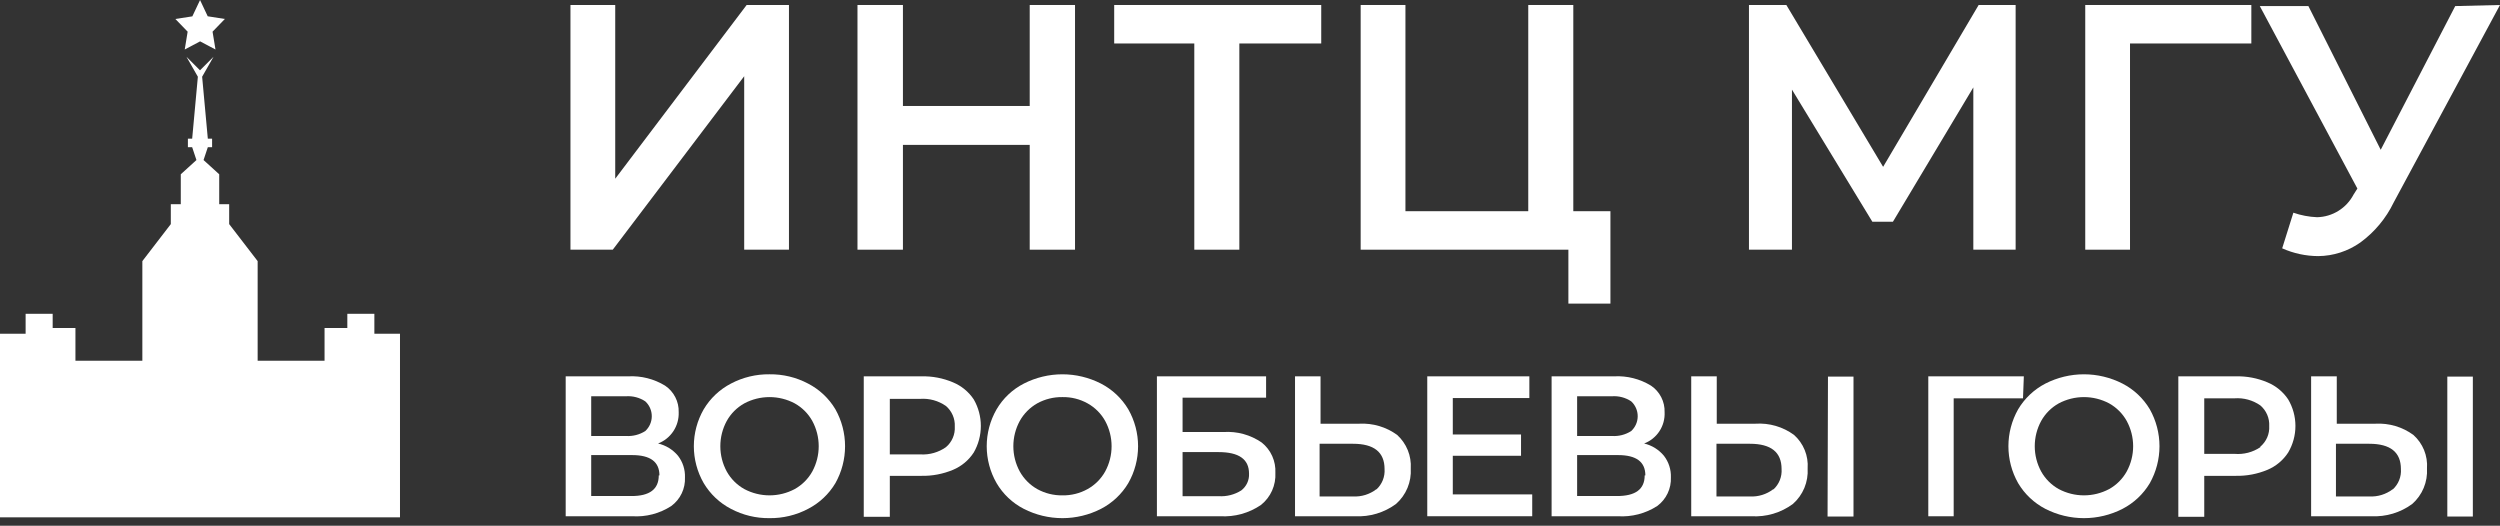
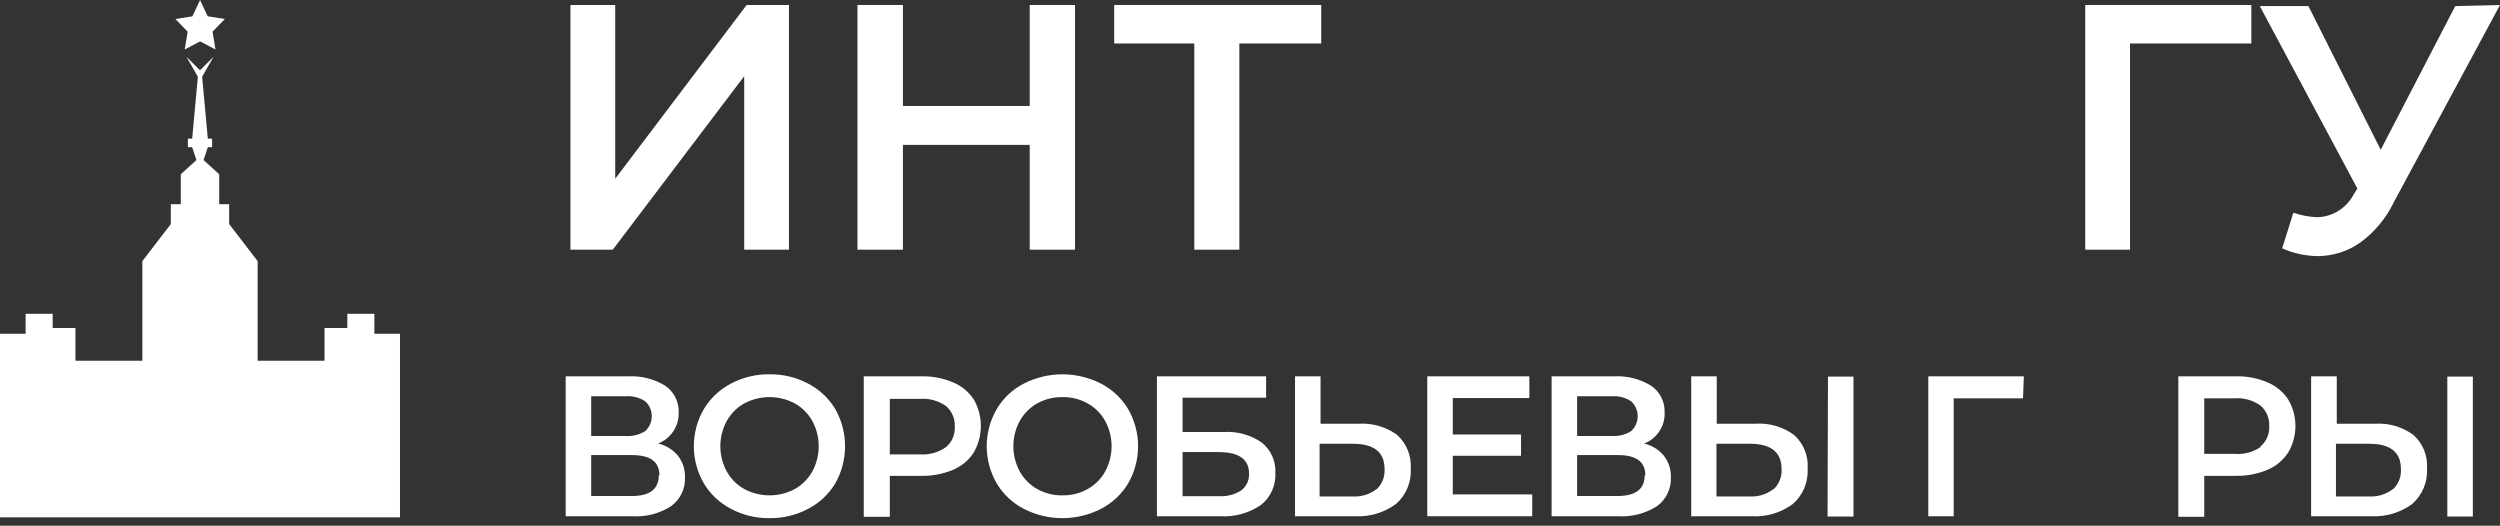
<svg xmlns="http://www.w3.org/2000/svg" width="233" height="49" viewBox="0 0 233 49" fill="none">
  <rect x="0" y="0" width="233" height="49" fill="#333333" stroke="none" />
  <path d="M53.167 0.465H57.339V16.657L69.588 0.465H73.531V23.271H69.359V7.104L57.11 23.271H53.167V0.465Z" fill="white" />
  <path d="M100.192 0.465V23.271H95.969V13.503H84.153V23.271H79.917V0.465H84.153V9.877H95.969V0.465H100.192Z" fill="white" />
  <path d="M123.139 4.052H115.507V23.271H111.309V4.052H103.843V0.465H123.139V4.052Z" fill="white" />
-   <path d="M150.092 19.684V28.296H146.174V23.271H126.814V0.465H130.987V19.684H142.434V0.465H146.632V19.684H150.092Z" fill="white" />
-   <path d="M183.914 23.271V8.147L176.422 20.664H174.502L167.01 8.351V23.271H163.003V0.465H166.488L175.507 15.55L184.41 0.465H187.857V23.271H183.914Z" fill="white" />
  <path d="M209.825 4.052H198.517V23.271H194.345V0.465H209.825V4.052Z" fill="white" />
  <path d="M233 0.465L223.091 18.87C222.378 20.348 221.312 21.628 219.988 22.597C218.838 23.413 217.467 23.857 216.057 23.869C214.9 23.864 213.756 23.617 212.699 23.144L213.742 19.824C214.455 20.073 215.201 20.214 215.956 20.244C216.659 20.228 217.345 20.024 217.942 19.652C218.54 19.281 219.026 18.756 219.352 18.133L219.708 17.573L210.613 0.566H215.142L221.883 13.96L228.828 0.566L233 0.465Z" fill="white" />
  <path d="M63.19 42.478C63.635 43.052 63.864 43.763 63.839 44.488C63.862 45.003 63.759 45.517 63.537 45.983C63.315 46.448 62.982 46.852 62.567 47.159C61.481 47.865 60.196 48.199 58.904 48.113H52.722V35.075H58.547C59.753 35.009 60.951 35.311 61.982 35.94C62.387 36.212 62.716 36.582 62.938 37.016C63.161 37.45 63.27 37.933 63.254 38.42C63.277 39.046 63.104 39.662 62.76 40.185C62.416 40.707 61.917 41.108 61.333 41.333C62.06 41.503 62.712 41.905 63.19 42.478ZM55.1 40.634H58.344C58.975 40.675 59.603 40.514 60.137 40.176C60.329 39.999 60.483 39.785 60.587 39.547C60.692 39.308 60.746 39.05 60.746 38.789C60.746 38.529 60.692 38.271 60.587 38.032C60.483 37.794 60.329 37.579 60.137 37.403C59.607 37.054 58.977 36.889 58.344 36.932H55.1V40.634ZM61.46 44.31C61.46 43.038 60.608 42.414 58.916 42.414H55.1V46.23H58.827C60.544 46.243 61.397 45.594 61.397 44.31H61.46Z" fill="white" />
  <path d="M68.126 47.426C67.07 46.879 66.189 46.046 65.582 45.022C64.982 43.977 64.666 42.793 64.666 41.588C64.666 40.383 64.982 39.198 65.582 38.153C66.189 37.13 67.07 36.297 68.126 35.749C69.231 35.166 70.464 34.869 71.713 34.884C72.967 34.867 74.204 35.164 75.313 35.749C76.368 36.294 77.249 37.122 77.857 38.141C78.449 39.193 78.76 40.38 78.76 41.588C78.76 42.795 78.449 43.982 77.857 45.035C77.249 46.054 76.368 46.882 75.313 47.426C74.204 48.011 72.967 48.308 71.713 48.291C70.464 48.307 69.231 48.01 68.126 47.426ZM74.067 45.582C74.755 45.198 75.324 44.63 75.707 43.941C76.099 43.218 76.304 42.41 76.304 41.588C76.304 40.766 76.099 39.957 75.707 39.235C75.324 38.545 74.755 37.977 74.067 37.594C73.344 37.209 72.538 37.009 71.72 37.009C70.901 37.009 70.095 37.209 69.373 37.594C68.684 37.977 68.115 38.545 67.732 39.235C67.34 39.957 67.135 40.766 67.135 41.588C67.135 42.41 67.34 43.218 67.732 43.941C68.115 44.63 68.684 45.198 69.373 45.582C70.095 45.966 70.901 46.167 71.72 46.167C72.538 46.167 73.344 45.966 74.067 45.582Z" fill="white" />
  <path d="M88.821 35.635C89.609 35.962 90.282 36.515 90.754 37.225C91.187 37.978 91.415 38.831 91.415 39.699C91.415 40.567 91.187 41.42 90.754 42.173C90.287 42.894 89.613 43.456 88.821 43.788C87.887 44.178 86.882 44.369 85.87 44.348H82.931V48.164H80.502V35.075H85.87C86.882 35.048 87.889 35.239 88.821 35.635ZM88.159 41.677C88.437 41.444 88.657 41.148 88.8 40.815C88.944 40.481 89.008 40.119 88.986 39.756C89.005 39.394 88.94 39.033 88.796 38.7C88.653 38.367 88.435 38.071 88.159 37.836C87.457 37.347 86.609 37.113 85.755 37.174H82.931V42.351H85.793C86.635 42.4 87.469 42.162 88.159 41.677Z" fill="white" />
  <path d="M95.422 47.426C94.362 46.884 93.48 46.05 92.878 45.022C92.278 43.977 91.962 42.793 91.962 41.588C91.962 40.383 92.278 39.199 92.878 38.154C93.48 37.126 94.362 36.292 95.422 35.75C96.535 35.181 97.766 34.885 99.016 34.885C100.265 34.885 101.496 35.181 102.609 35.75C103.663 36.294 104.545 37.122 105.153 38.141C105.753 39.191 106.069 40.379 106.069 41.588C106.069 42.797 105.753 43.985 105.153 45.035C104.545 46.054 103.663 46.882 102.609 47.426C101.496 47.995 100.265 48.291 99.016 48.291C97.766 48.291 96.535 47.995 95.422 47.426ZM101.362 45.582C102.051 45.199 102.62 44.63 103.003 43.941C103.395 43.219 103.6 42.41 103.6 41.588C103.6 40.766 103.395 39.957 103.003 39.235C102.62 38.546 102.051 37.978 101.362 37.594C100.648 37.196 99.84 36.994 99.022 37.009C98.2 36.996 97.389 37.197 96.669 37.594C95.986 37.982 95.423 38.549 95.041 39.235C94.649 39.957 94.444 40.766 94.444 41.588C94.444 42.41 94.649 43.219 95.041 43.941C95.423 44.627 95.986 45.195 96.669 45.582C97.389 45.979 98.2 46.181 99.022 46.167C99.84 46.182 100.648 45.98 101.362 45.582Z" fill="white" />
  <path d="M107.824 35.075H118V37.06H110.216V40.265H114.031C115.295 40.18 116.55 40.525 117.593 41.245C118.014 41.581 118.349 42.012 118.57 42.503C118.791 42.994 118.892 43.531 118.865 44.068C118.896 44.637 118.79 45.204 118.558 45.724C118.326 46.244 117.973 46.701 117.529 47.057C116.41 47.824 115.067 48.195 113.714 48.113H107.824V35.075ZM113.561 46.243C114.308 46.295 115.051 46.108 115.685 45.709C115.923 45.526 116.114 45.289 116.24 45.016C116.366 44.744 116.425 44.445 116.41 44.145C116.41 42.796 115.469 42.135 113.561 42.135H110.216V46.243H113.561Z" fill="white" />
  <path d="M130.211 40.532C130.644 40.925 130.984 41.41 131.204 41.952C131.424 42.493 131.519 43.078 131.483 43.661C131.52 44.281 131.416 44.9 131.178 45.474C130.94 46.047 130.574 46.558 130.109 46.968C129.008 47.781 127.659 48.185 126.293 48.113H120.696V35.075H123.075V39.489H126.687C127.947 39.423 129.19 39.791 130.211 40.532ZM128.277 45.62C128.54 45.38 128.745 45.084 128.877 44.753C129.009 44.423 129.065 44.067 129.041 43.712C129.041 42.148 128.061 41.359 126.102 41.359H122.986V46.269H126.102C126.885 46.312 127.657 46.073 128.277 45.595V45.62Z" fill="white" />
  <path d="M142.803 46.078V48.113H133.021V35.075H142.536V37.098H135.4V40.494H141.76V42.478H135.4V46.078H142.803Z" fill="white" />
  <path d="M155.078 42.478C155.522 43.052 155.752 43.763 155.727 44.488C155.749 45.003 155.645 45.516 155.423 45.982C155.201 46.447 154.869 46.852 154.455 47.159C153.363 47.863 152.074 48.197 150.778 48.113H144.609V35.075H150.435C151.641 35.009 152.839 35.311 153.869 35.94C154.274 36.212 154.604 36.582 154.826 37.016C155.049 37.45 155.157 37.933 155.141 38.42C155.171 39.045 155.003 39.663 154.66 40.187C154.318 40.71 153.818 41.111 153.233 41.333C153.956 41.505 154.603 41.907 155.078 42.478ZM146.988 40.634H150.232C150.863 40.676 151.491 40.516 152.025 40.176C152.217 39.999 152.37 39.785 152.475 39.547C152.58 39.308 152.634 39.05 152.634 38.789C152.634 38.529 152.58 38.271 152.475 38.032C152.37 37.794 152.217 37.579 152.025 37.403C151.496 37.052 150.865 36.887 150.232 36.932H146.988V40.634ZM153.348 44.31C153.348 43.038 152.496 42.414 150.804 42.414H146.988V46.23H150.664C152.432 46.243 153.284 45.594 153.284 44.31H153.348Z" fill="white" />
  <path d="M167.2 40.532C167.638 40.921 167.981 41.406 168.201 41.948C168.422 42.491 168.514 43.077 168.472 43.661C168.509 44.281 168.405 44.9 168.167 45.474C167.929 46.047 167.564 46.558 167.098 46.968C165.98 47.795 164.606 48.2 163.219 48.113H157.622V35.075H160.001V39.489H163.613C164.894 39.405 166.164 39.774 167.2 40.532ZM165.279 45.62C165.542 45.38 165.747 45.084 165.879 44.753C166.011 44.423 166.067 44.067 166.043 43.712C166.043 42.148 165.063 41.359 163.092 41.359H159.975V46.269H163.079C163.865 46.314 164.642 46.075 165.267 45.595L165.279 45.62ZM170.367 35.101H172.746V48.139H170.329L170.367 35.101Z" fill="white" />
  <path d="M188.544 37.123H182.083V48.113H179.717V35.075H188.621L188.544 37.123Z" fill="white" />
-   <path d="M190.63 47.426C189.574 46.879 188.693 46.046 188.086 45.022C187.495 43.975 187.184 42.791 187.184 41.588C187.184 40.385 187.495 39.202 188.086 38.154C188.693 37.13 189.574 36.297 190.63 35.75C191.743 35.181 192.974 34.885 194.224 34.885C195.473 34.885 196.705 35.181 197.817 35.75C198.872 36.294 199.753 37.122 200.361 38.141C200.953 39.194 201.264 40.381 201.264 41.588C201.264 42.795 200.953 43.983 200.361 45.035C199.753 46.054 198.872 46.882 197.817 47.426C196.705 47.995 195.473 48.291 194.224 48.291C192.974 48.291 191.743 47.995 190.63 47.426ZM196.571 45.582C197.26 45.199 197.828 44.63 198.211 43.941C198.603 43.219 198.809 42.41 198.809 41.588C198.809 40.766 198.603 39.957 198.211 39.235C197.828 38.546 197.26 37.978 196.571 37.594C195.848 37.21 195.042 37.009 194.224 37.009C193.405 37.009 192.6 37.21 191.877 37.594C191.188 37.978 190.62 38.546 190.236 39.235C189.844 39.957 189.639 40.766 189.639 41.588C189.639 42.41 189.844 43.219 190.236 43.941C190.62 44.63 191.188 45.199 191.877 45.582C192.6 45.966 193.405 46.167 194.224 46.167C195.042 46.167 195.848 45.966 196.571 45.582Z" fill="white" />
  <path d="M211.326 35.635C212.113 35.962 212.786 36.515 213.259 37.225C213.701 37.975 213.934 38.829 213.934 39.699C213.934 40.569 213.701 41.423 213.259 42.173C212.791 42.894 212.118 43.456 211.326 43.788C210.392 44.178 209.386 44.369 208.375 44.348H205.436V48.164H203.02V35.075H208.375C209.387 35.048 210.393 35.239 211.326 35.635ZM210.664 41.626C210.942 41.393 211.162 41.097 211.305 40.764C211.449 40.43 211.512 40.068 211.491 39.705C211.51 39.343 211.445 38.982 211.301 38.649C211.158 38.316 210.94 38.02 210.664 37.785C209.962 37.296 209.114 37.062 208.26 37.123H205.436V42.3H208.26C209.109 42.372 209.957 42.153 210.664 41.677V41.626Z" fill="white" />
  <path d="M224.923 40.532C225.361 40.921 225.703 41.406 225.924 41.948C226.144 42.491 226.237 43.077 226.195 43.661C226.232 44.281 226.128 44.9 225.89 45.474C225.652 46.047 225.286 46.558 224.821 46.968C223.719 47.779 222.371 48.183 221.005 48.113H215.396V35.075H217.787V39.489H221.399C222.659 39.42 223.904 39.789 224.923 40.532ZM223.002 45.62C223.264 45.38 223.469 45.084 223.602 44.753C223.734 44.423 223.79 44.067 223.765 43.712C223.765 42.148 222.786 41.359 220.814 41.359H217.711V46.269H220.814C221.6 46.312 222.376 46.073 223.002 45.595V45.62ZM228.09 35.101H230.469V48.139H228.09V35.101Z" fill="white" />
  <path fill-rule="evenodd" clip-rule="evenodd" d="M36.881 48.215L37.279 48.215V31.102H34.891V29.244H32.371V30.571H30.248V33.622H24.013V24.336L21.359 20.886V19.029H20.431V16.243L18.971 14.916L19.369 13.722H19.767V12.926H19.369L18.839 7.152L19.9 5.294L18.64 6.555L17.379 5.294L18.441 7.152L17.91 12.926H17.512V13.722H17.91L18.308 14.916L16.849 16.243V19.029H15.92V20.886L13.267 24.336V33.622H7.031V30.571H4.909V29.244H2.388V31.102H0V48.215L0.929 48.215L36.881 48.215Z" fill="white" />
  <path d="M18.643 0.008L17.926 1.525L16.343 1.768L17.489 2.952L17.217 4.614L18.65 3.855L20.083 4.614L19.81 2.952L20.957 1.768L19.359 1.518L18.643 0V0.008Z" fill="white" />
</svg>